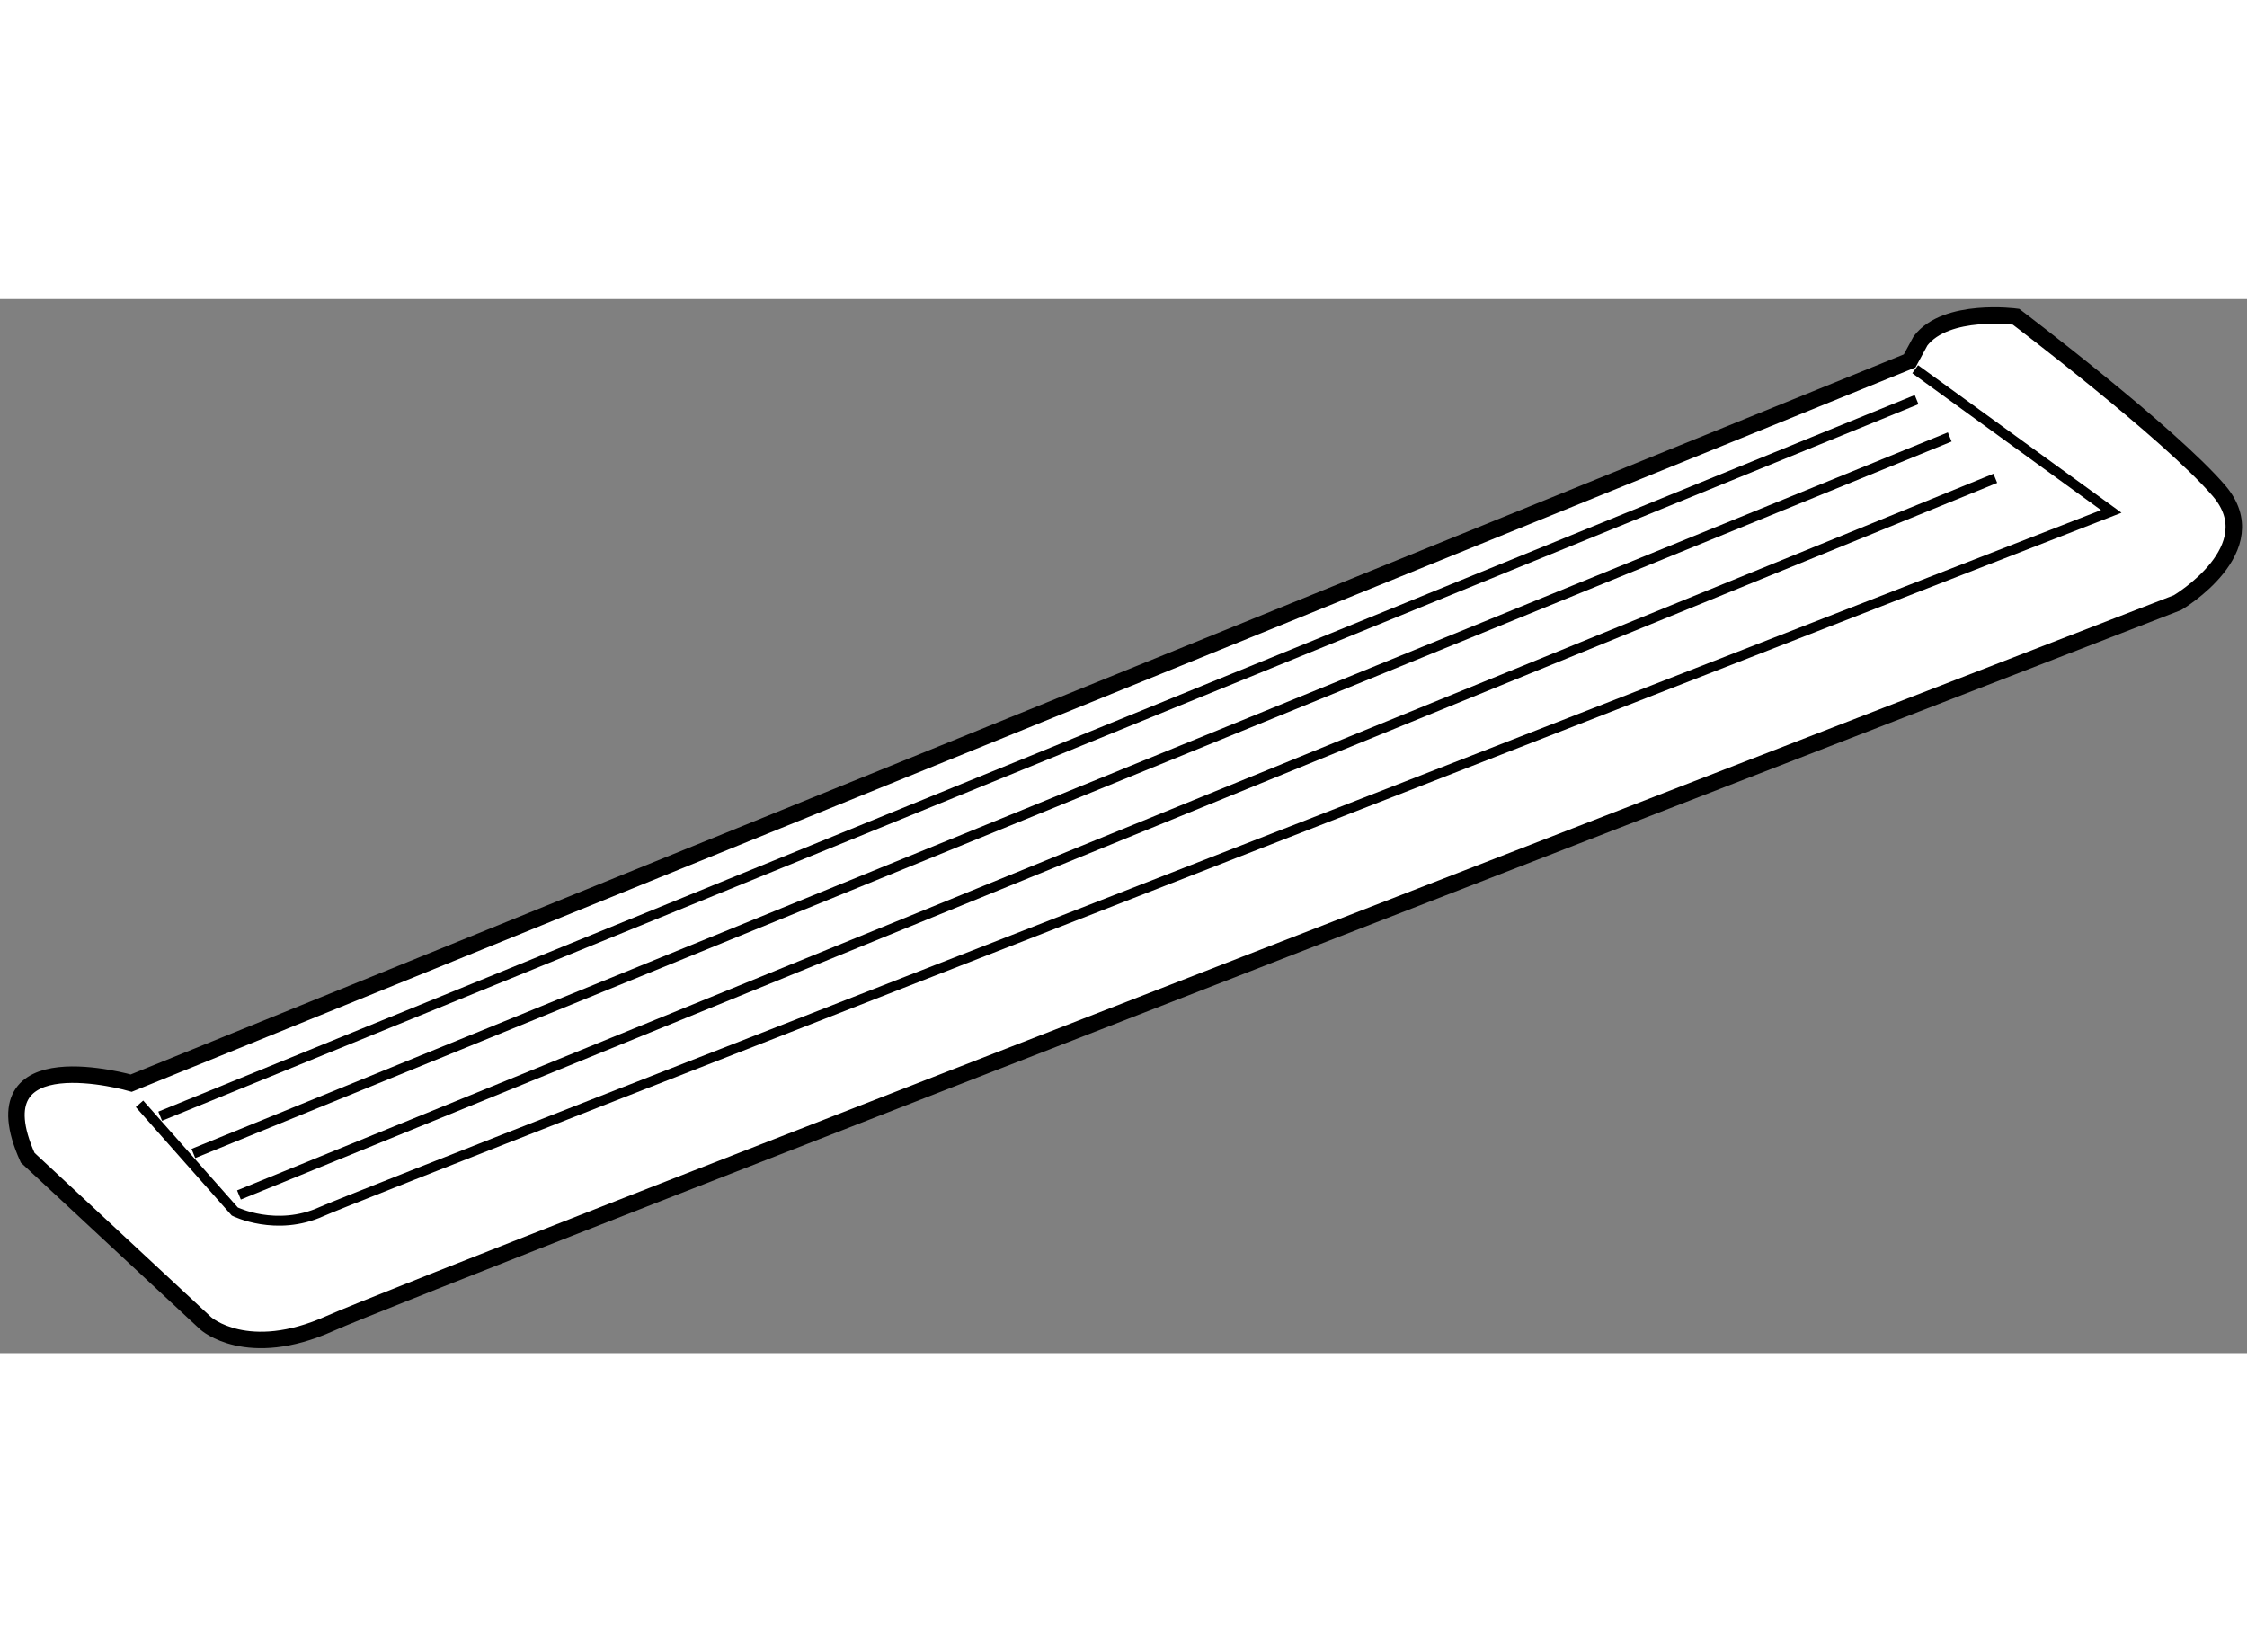
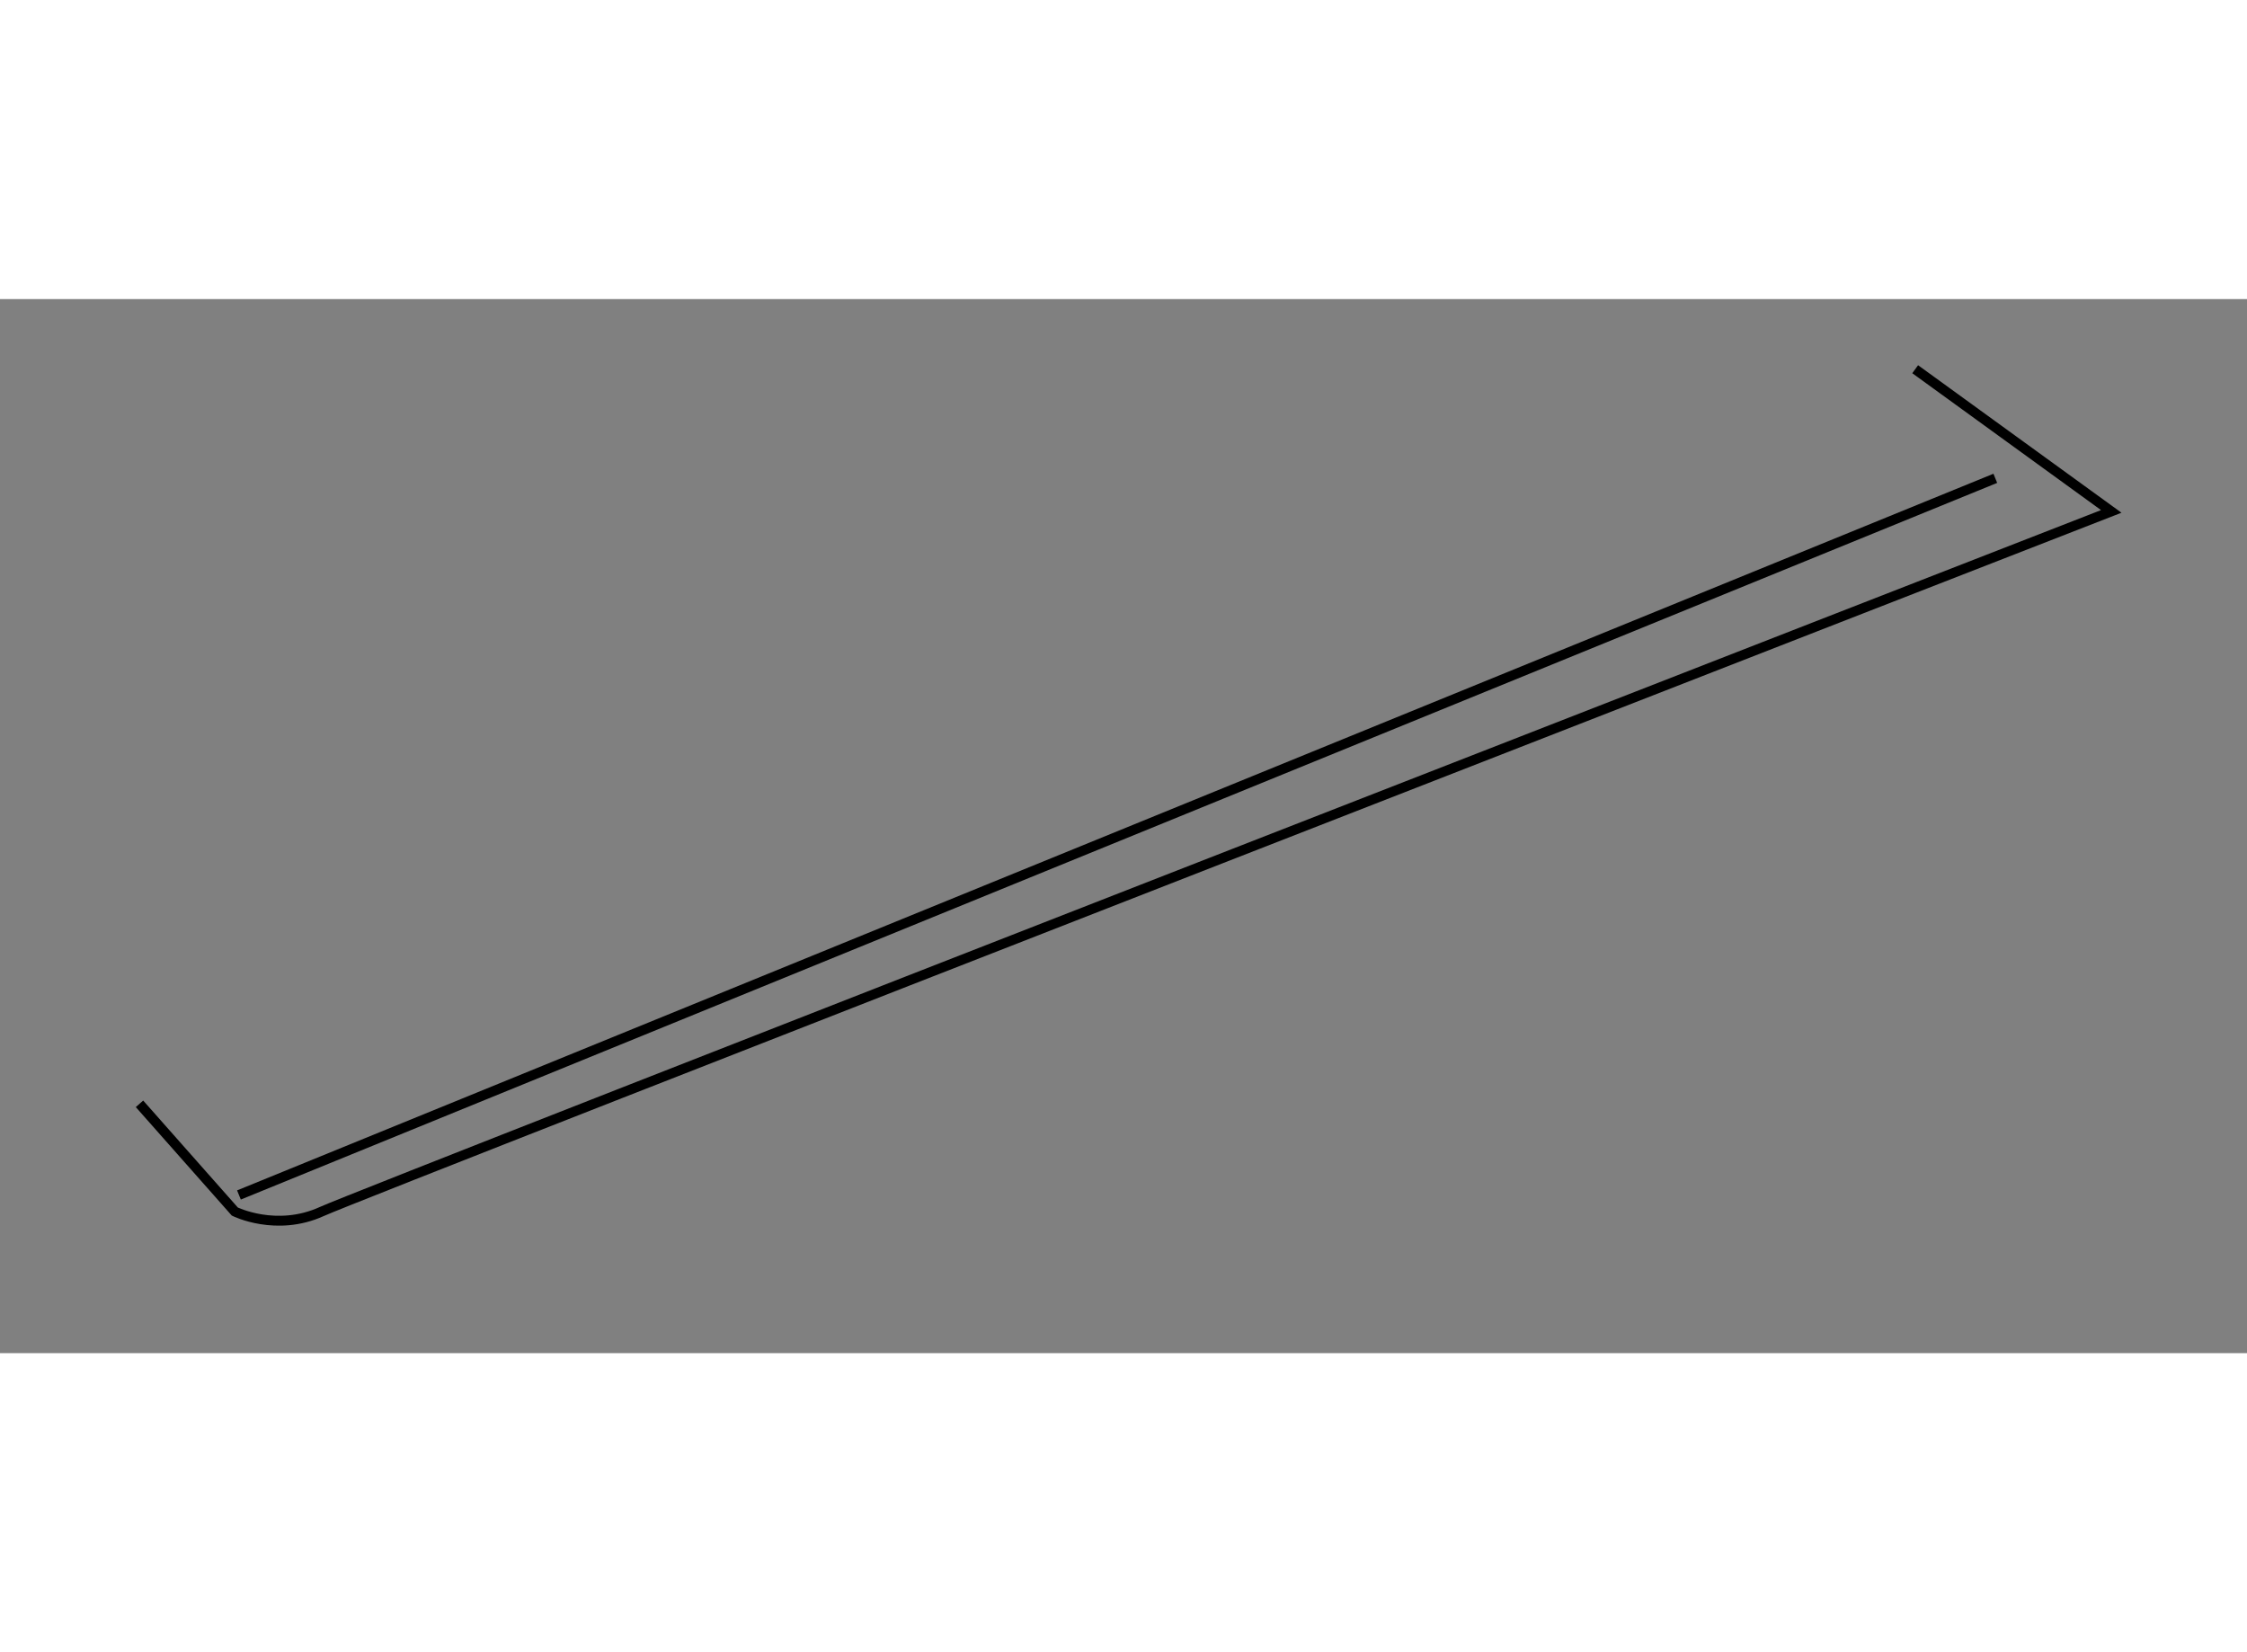
<svg xmlns="http://www.w3.org/2000/svg" version="1.1" x="0px" y="0px" width="244.8px" height="180px" viewBox="45.316 124 68.233 32.008" enable-background="new 0 0 244.8 180" xml:space="preserve">
  <rect x="45.316" y="124" width="68.233" height="32.008" fill="#808080" stroke="none" />
  <g>
-     <path fill="#FFFFFF" stroke="#000000" stroke-width="0.5" d="M103.305,125.878l-54.004,21.931c0,0-4.779-1.384-3.145,2.264    l5.409,5.032c0,0,1.258,1.131,3.775,0c2.515-1.135,56.1-21.888,56.1-21.888s2.767-1.636,1.258-3.396s-6.163-5.284-6.163-5.284    s-2.118-0.287-2.9,0.733L103.305,125.878z" />
    <path fill="none" stroke="#000000" stroke-width="0.3" d="M49.552,148.437l2.894,3.271c0,0,1.258,0.628,2.64,0    c1.384-0.63,54.341-21.26,54.341-21.26l-5.954-4.318" />
-     <line fill="none" stroke="#000000" stroke-width="0.3" x1="50.18" y1="148.813" x2="103.516" y2="127.054" />
-     <line fill="none" stroke="#000000" stroke-width="0.3" x1="51.188" y1="149.945" x2="104.522" y2="128.187" />
    <line fill="none" stroke="#000000" stroke-width="0.3" x1="52.572" y1="151.205" x2="105.906" y2="129.443" />
  </g>
</svg>